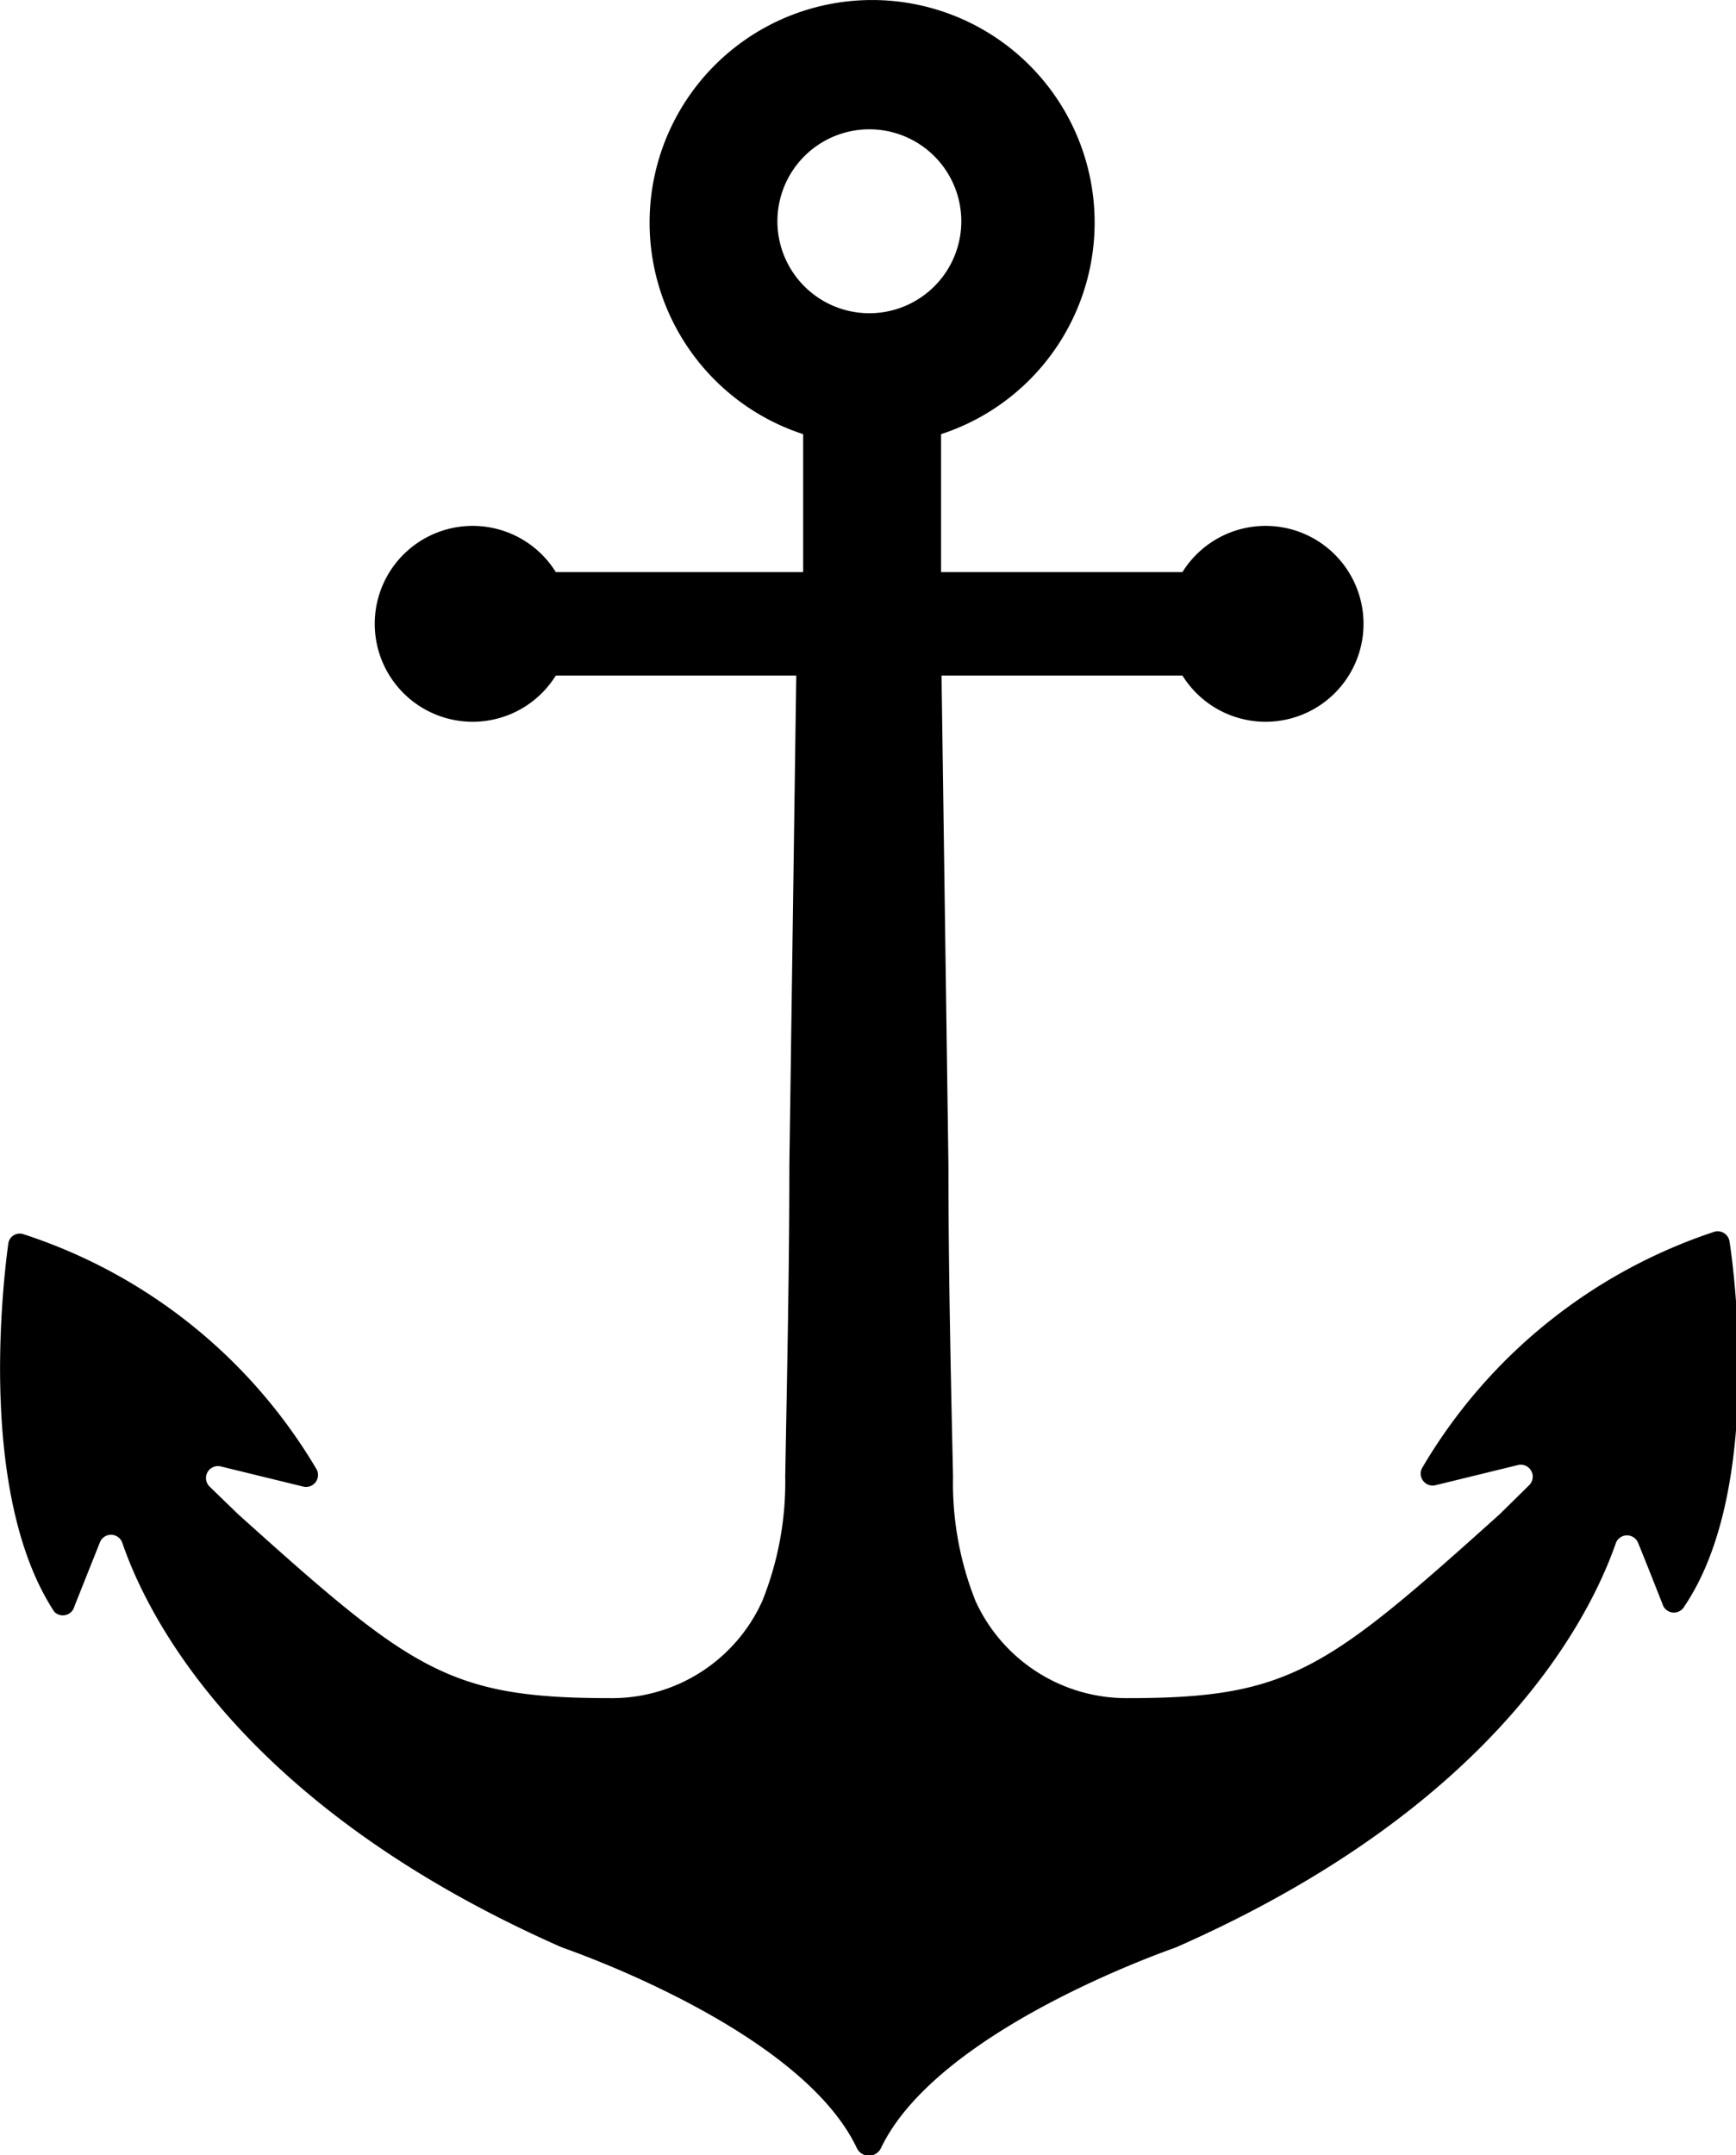
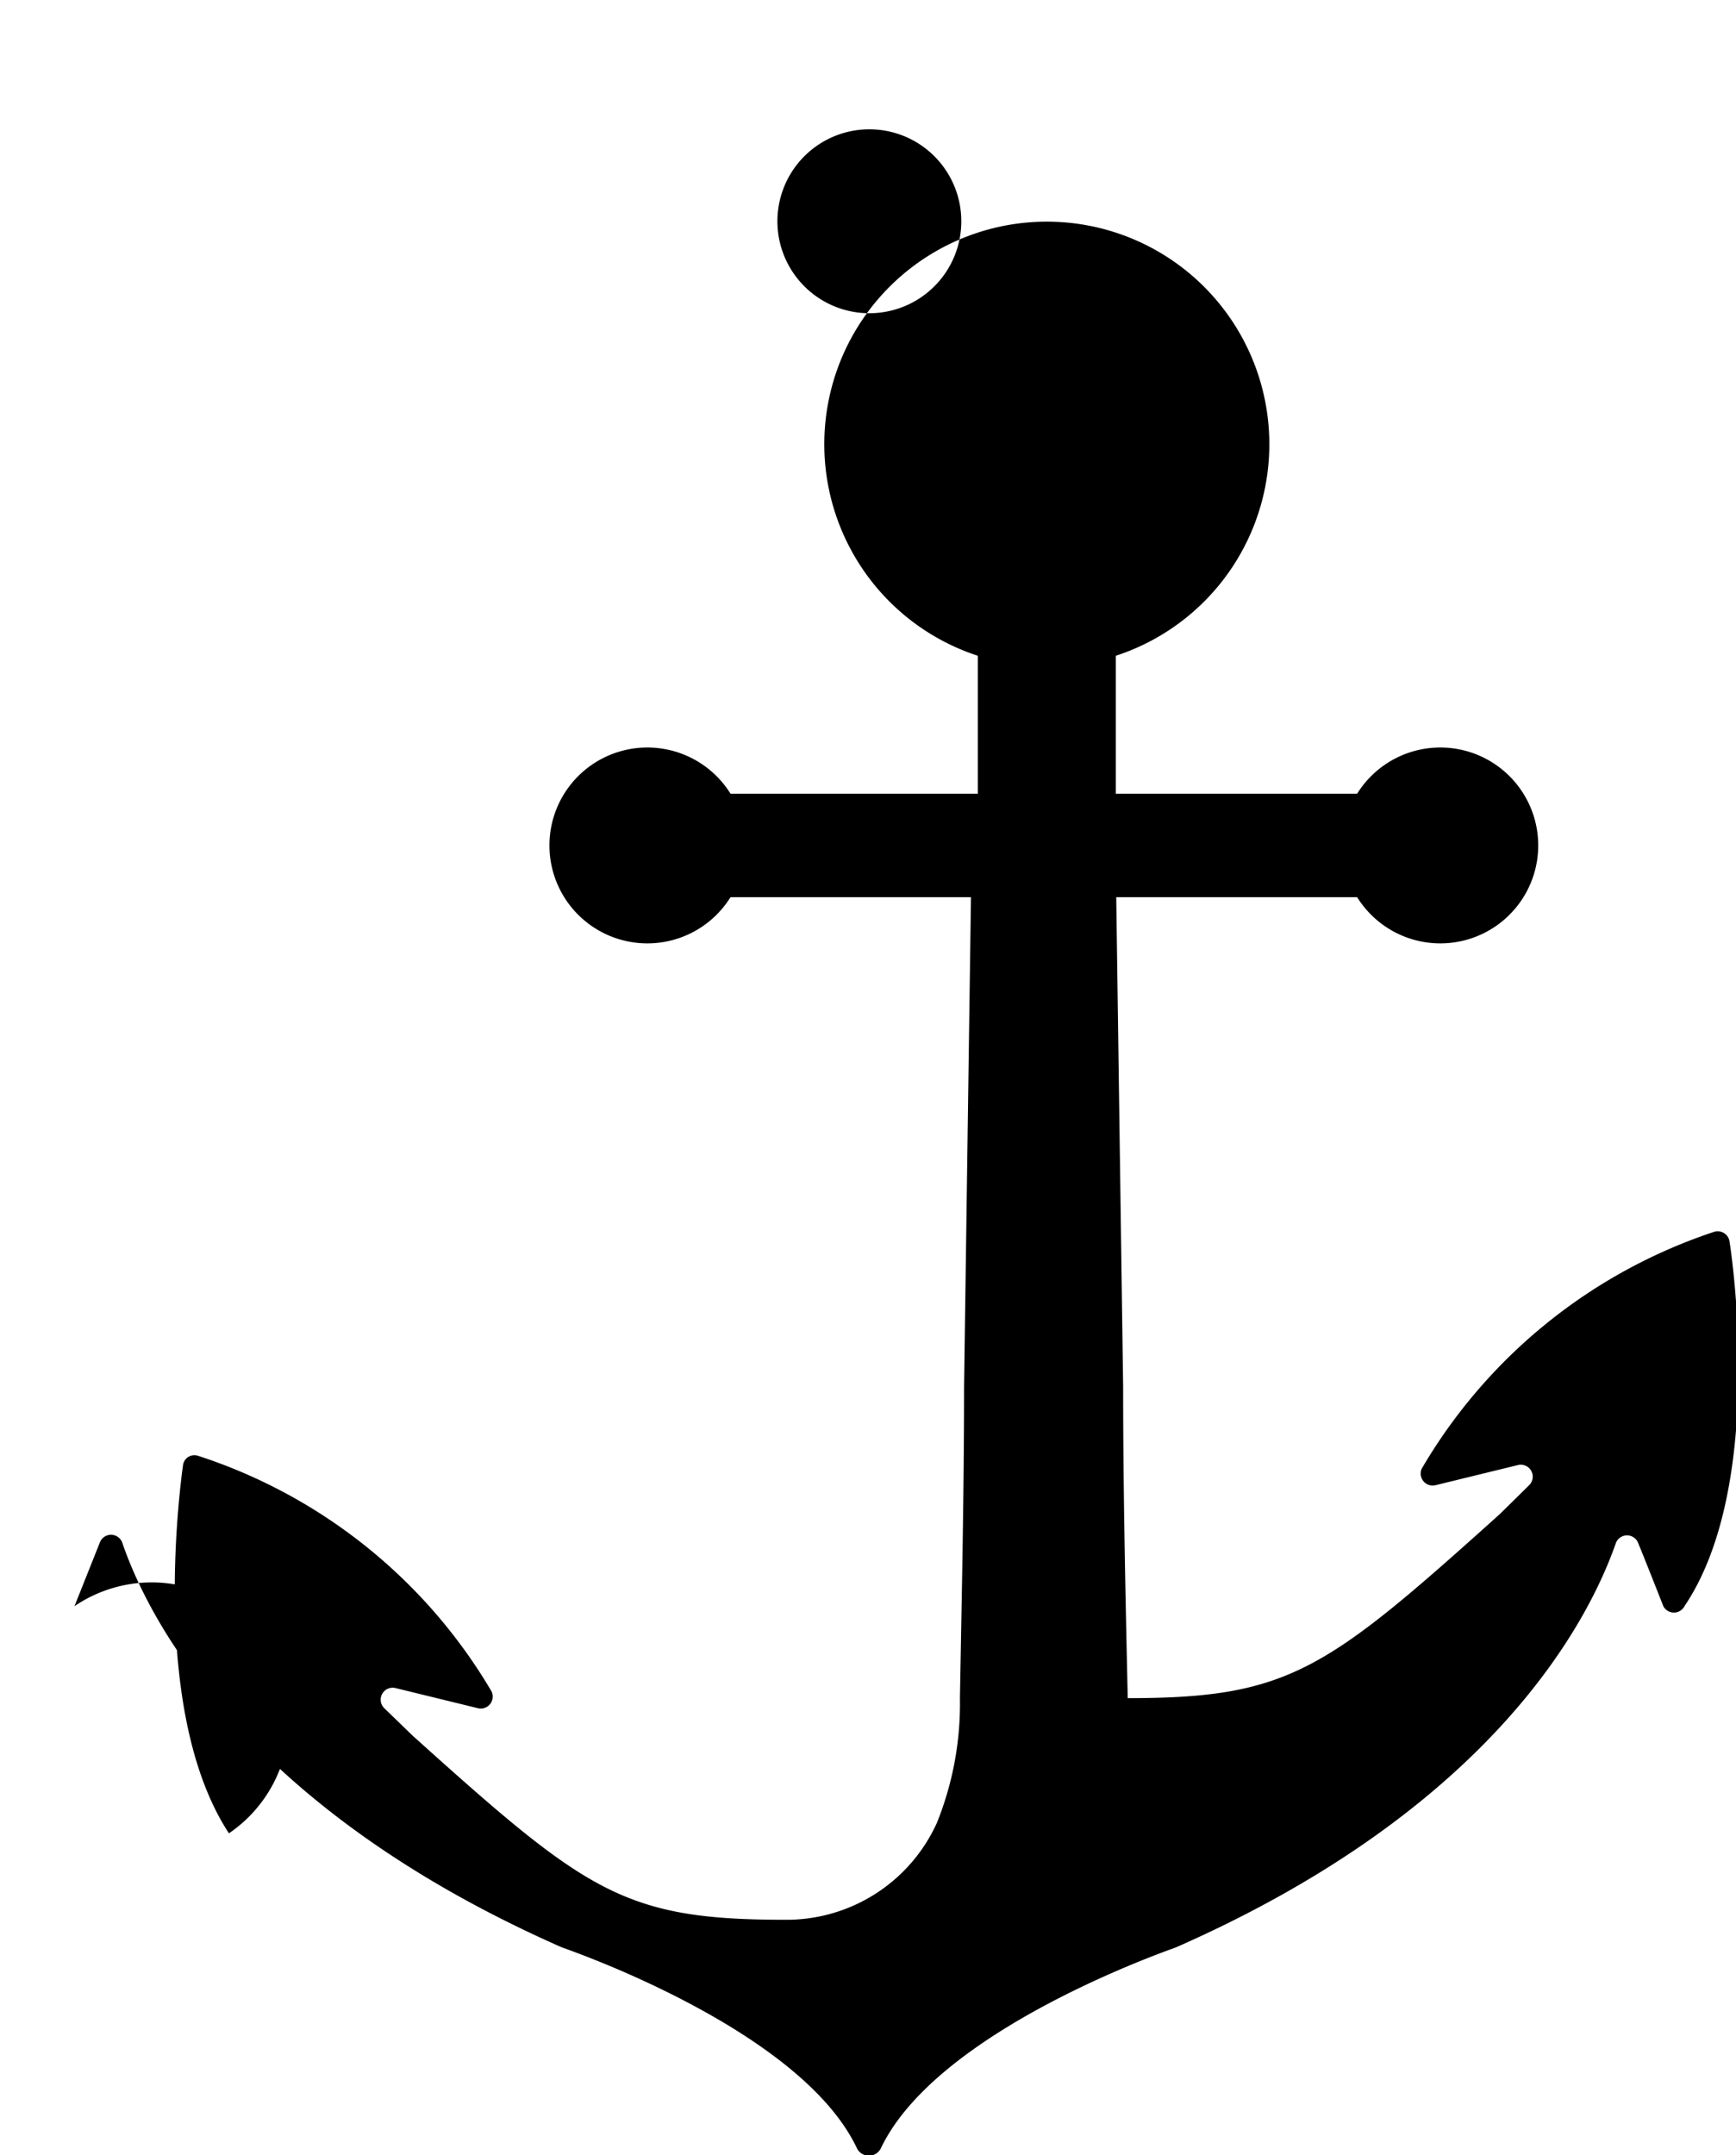
<svg xmlns="http://www.w3.org/2000/svg" viewBox="0 0 29 36">
-   <path d="M46 31.07a.26.26 0 0 0-.34-.21A11.59 11.59 0 0 0 39.31 36a.26.26 0 0 0 .29.37l1.8-.44a.26.26 0 0 1 .24.44L41 37c-3.78 3.4-4.58 4-8.09 4a3.61 3.61 0 0 1-3.31-2.11 6.93 6.93 0 0 1-.49-2.71c-.05-2.26-.1-4.52-.1-6.77l-.15-10.65h5.24a2.13 2.13 0 1 0 0-2.25h-5.25v-3a4.84 4.84 0 1 0-3 0v3h-5.38a2.13 2.13 0 1 0 0 2.25h5.23l-.15 10.65c0 2.26-.05 4.51-.09 6.77a6.94 6.94 0 0 1-.5 2.71 3.59 3.59 0 0 1-3.3 2.11c-3.52 0-4.32-.6-8.1-4l-.62-.6a.26.26 0 0 1 .24-.44l1.8.44a.26.26 0 0 0 .29-.37 11.55 11.55 0 0 0-6.38-5.12.25.25 0 0 0-.33.21c-.16 1.18-.6 5.56 1 8A.26.26 0 0 0 10 39l.55-1.38a.26.26 0 0 1 .49 0c.56 1.64 2.62 5.74 9.56 8.8.25.09 5.21 1.81 6.42 4.37a.29.29 0 0 0 .52 0c1.22-2.56 6.18-4.28 6.42-4.37 6.95-3.06 9-7.16 9.57-8.8a.26.26 0 0 1 .48 0c.18.44.4 1 .55 1.38a.26.26 0 0 0 .46 0c1.6-2.37 1.16-6.75.98-7.93ZM27.29 10.88a2 2 0 1 1 2-2 2 2 0 0 1-2 2Z" transform="matrix(.768 0 0 .768 -6.436 -3.124)" />
+   <path d="M46 31.07a.26.26 0 0 0-.34-.21A11.59 11.59 0 0 0 39.31 36a.26.26 0 0 0 .29.37l1.8-.44a.26.26 0 0 1 .24.44L41 37c-3.78 3.4-4.58 4-8.09 4c-.05-2.26-.1-4.52-.1-6.77l-.15-10.65h5.24a2.13 2.13 0 1 0 0-2.25h-5.25v-3a4.84 4.84 0 1 0-3 0v3h-5.38a2.13 2.13 0 1 0 0 2.25h5.23l-.15 10.65c0 2.26-.05 4.51-.09 6.77a6.94 6.94 0 0 1-.5 2.71 3.59 3.59 0 0 1-3.3 2.11c-3.52 0-4.32-.6-8.1-4l-.62-.6a.26.26 0 0 1 .24-.44l1.8.44a.26.26 0 0 0 .29-.37 11.55 11.55 0 0 0-6.38-5.12.25.25 0 0 0-.33.21c-.16 1.18-.6 5.56 1 8A.26.26 0 0 0 10 39l.55-1.38a.26.26 0 0 1 .49 0c.56 1.64 2.62 5.74 9.56 8.8.25.09 5.21 1.81 6.42 4.37a.29.29 0 0 0 .52 0c1.22-2.56 6.18-4.28 6.42-4.37 6.95-3.06 9-7.16 9.57-8.8a.26.26 0 0 1 .48 0c.18.44.4 1 .55 1.38a.26.26 0 0 0 .46 0c1.6-2.37 1.16-6.75.98-7.93ZM27.29 10.88a2 2 0 1 1 2-2 2 2 0 0 1-2 2Z" transform="matrix(.768 0 0 .768 -6.436 -3.124)" />
</svg>